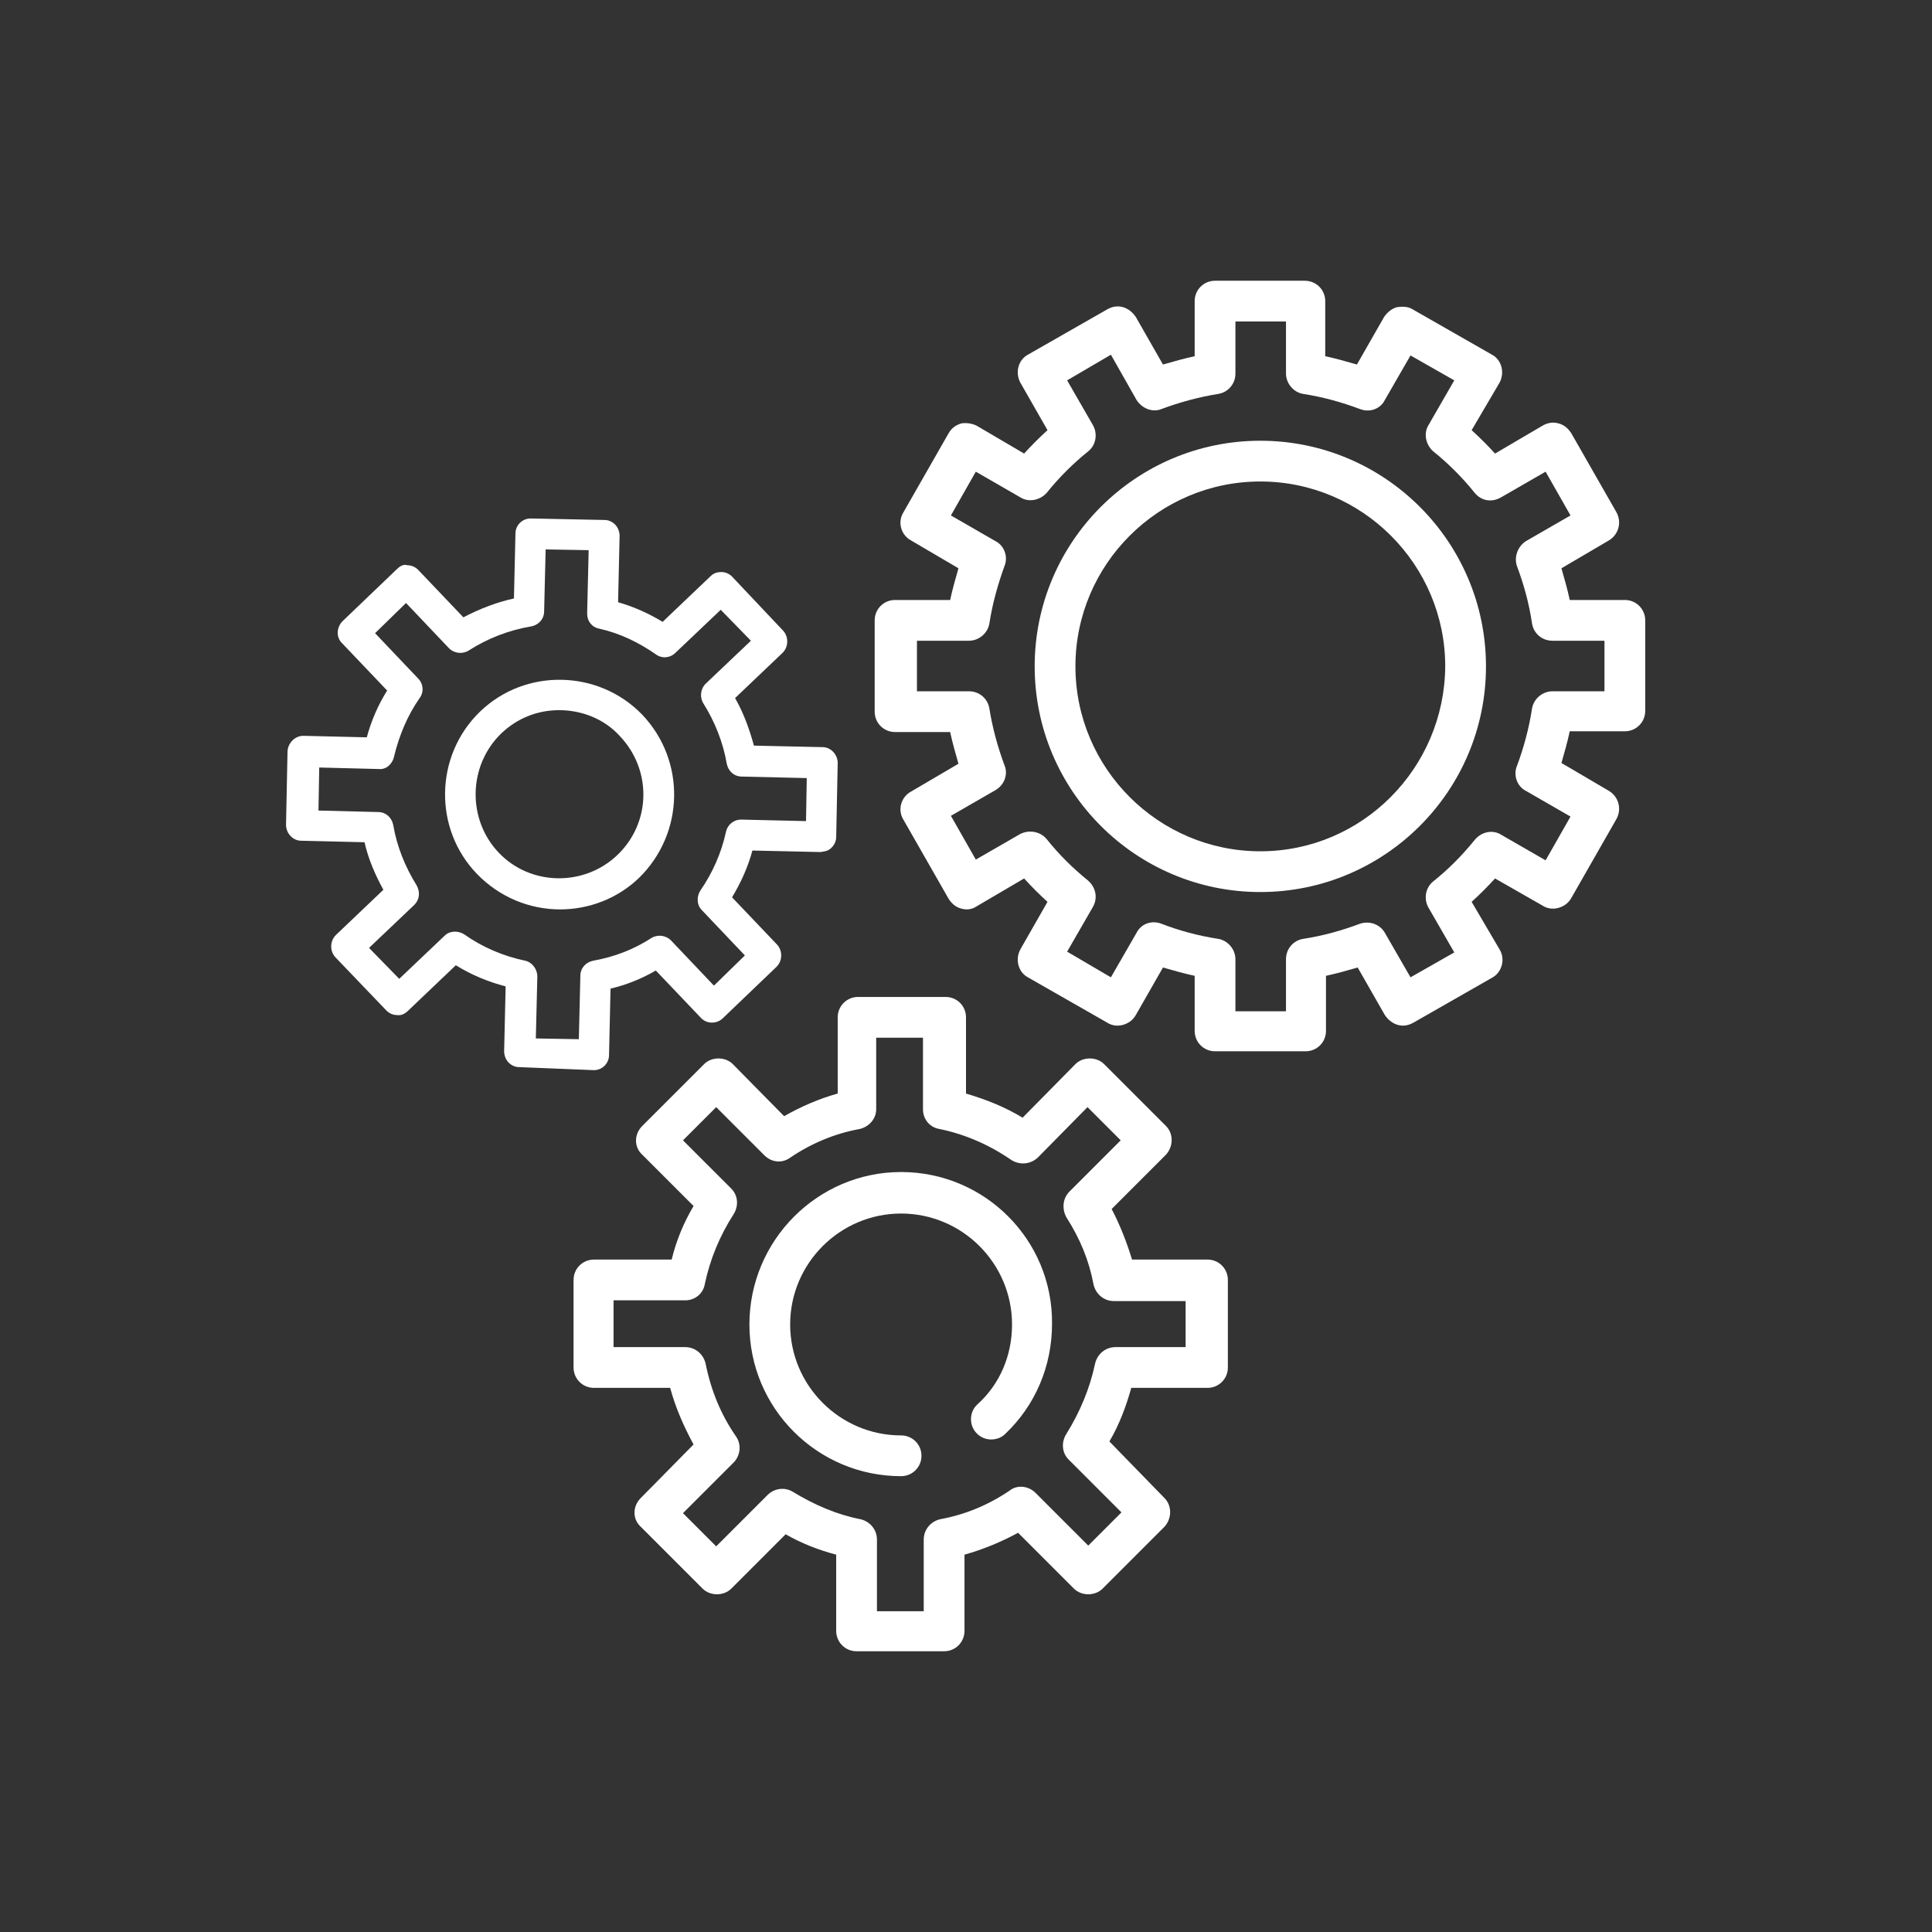
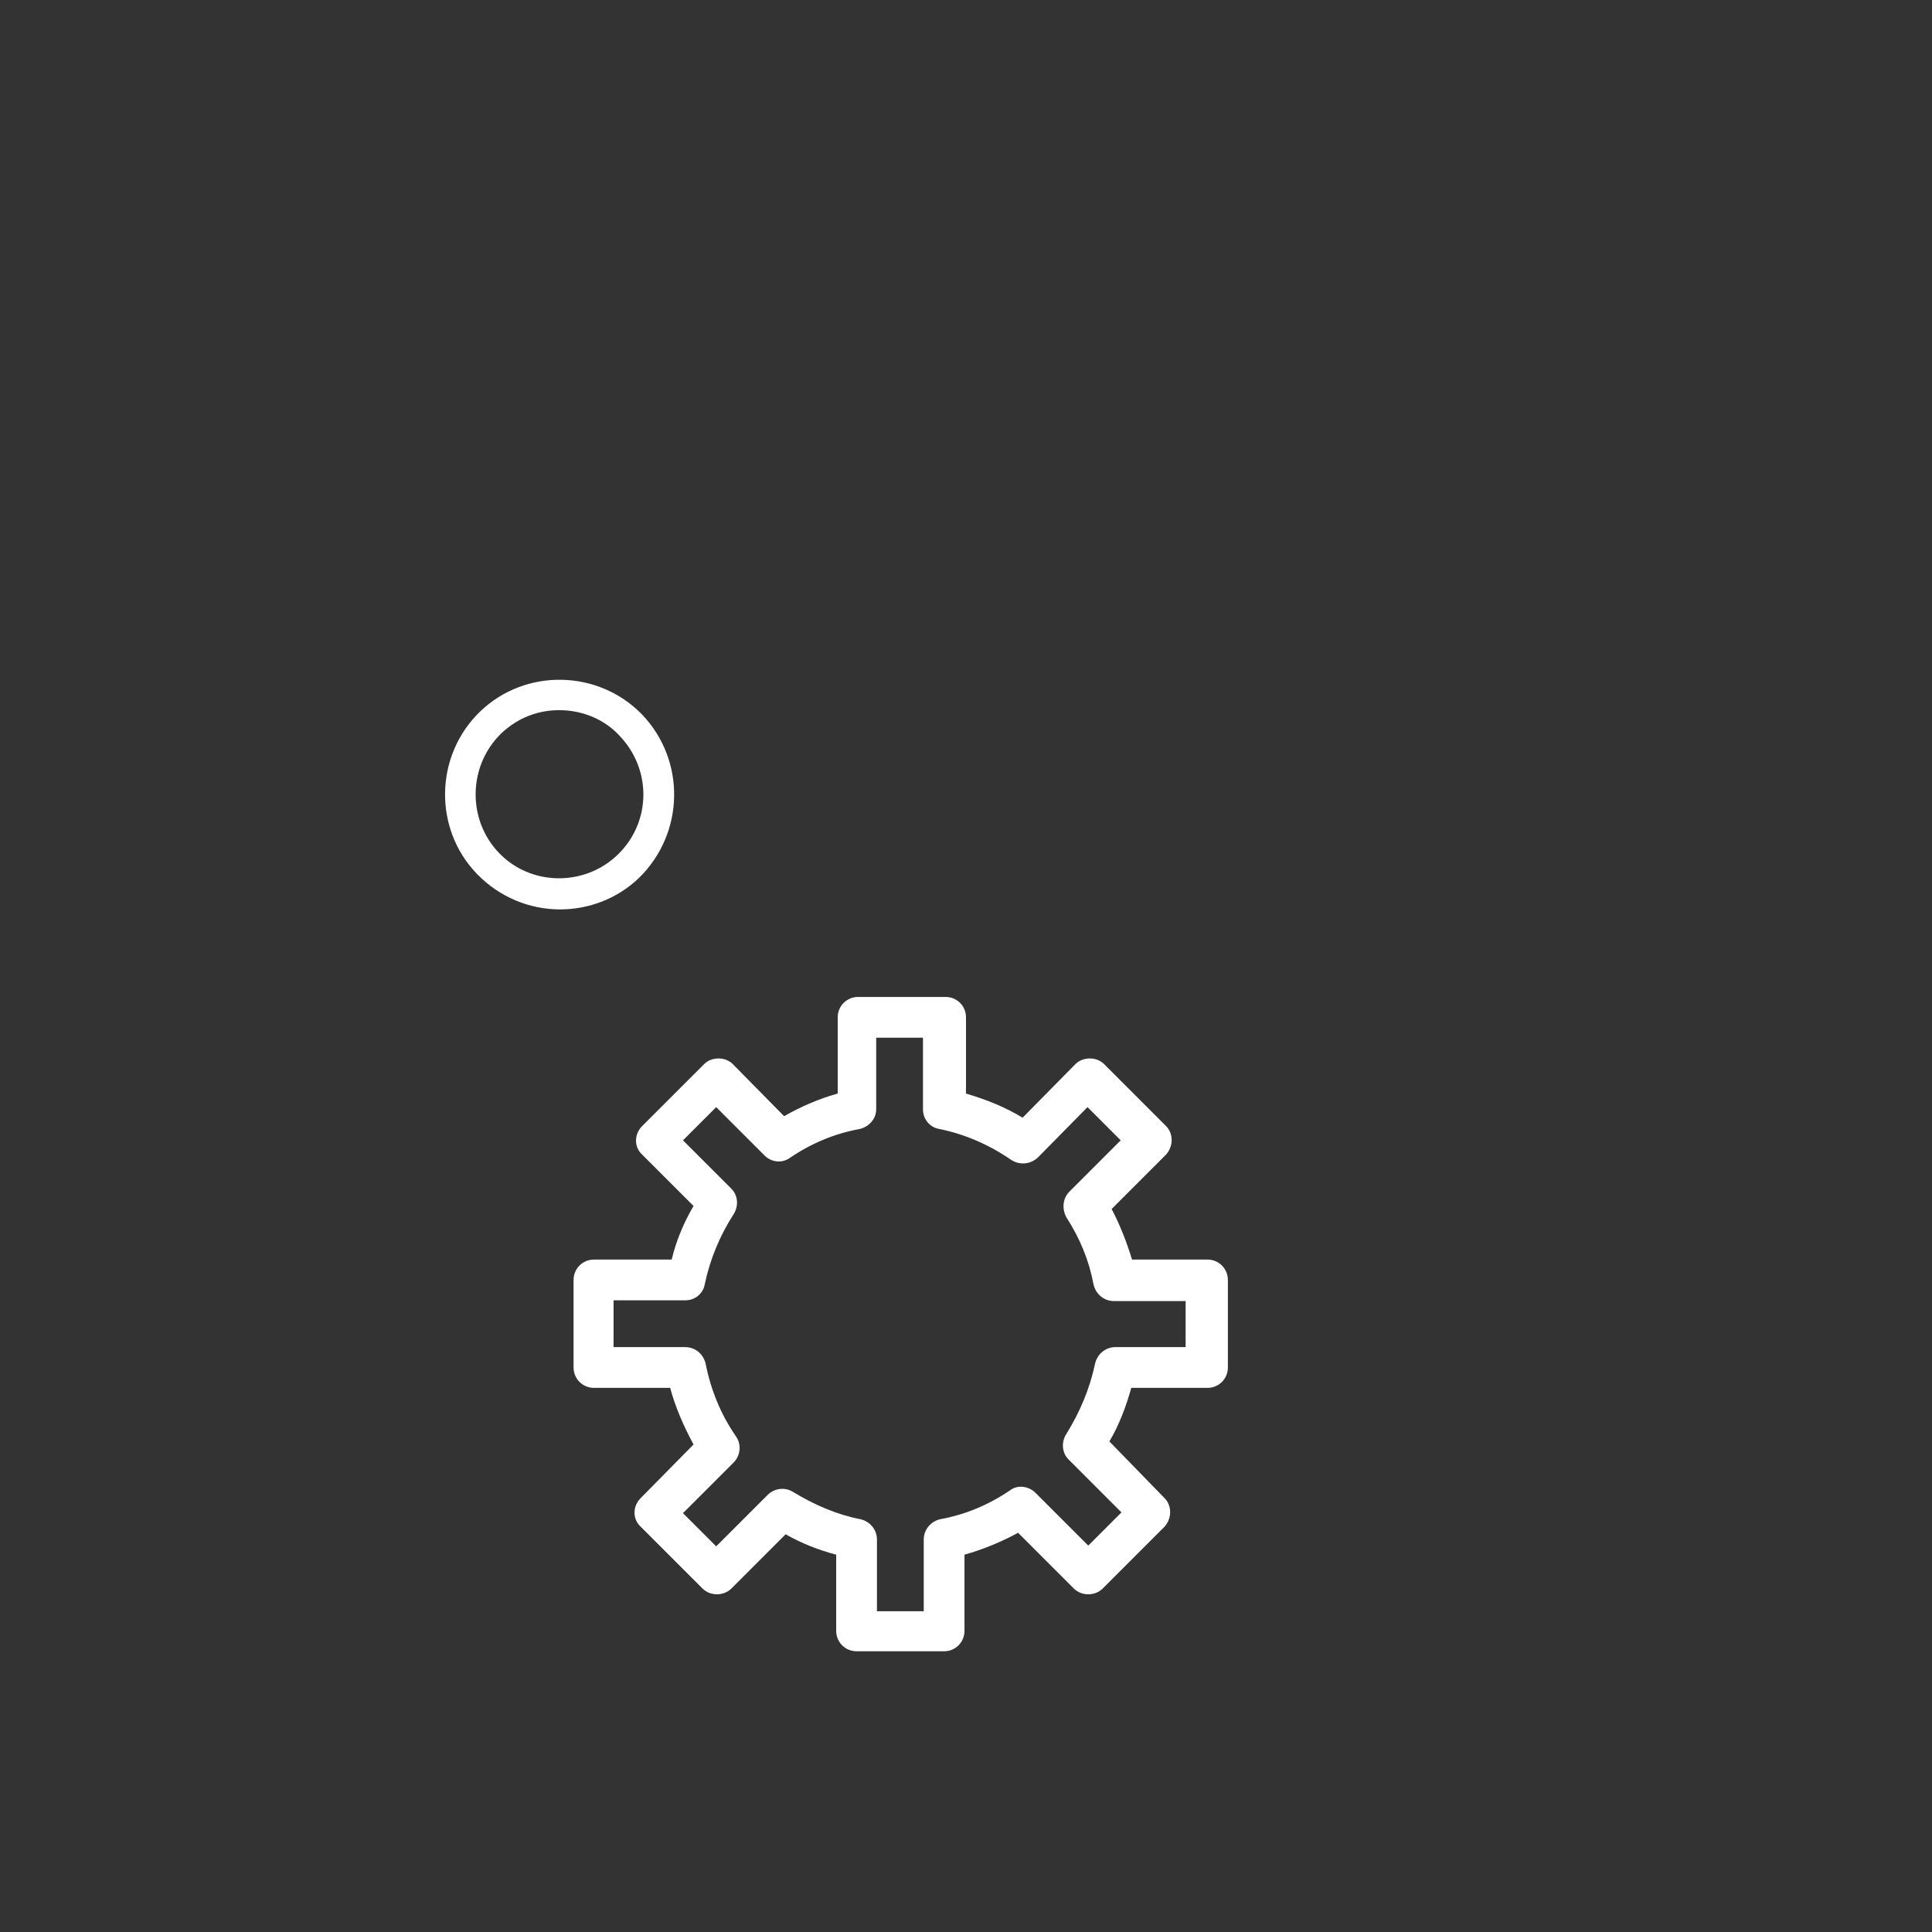
<svg xmlns="http://www.w3.org/2000/svg" id="Layer_1" x="0px" y="0px" viewBox="0 0 256 256" style="enable-background:new 0 0 256 256;" xml:space="preserve">
  <rect x="0" y="0" width="256" height="256" fill="#333333" stroke="none" />
  <style type="text/css"> .st0{fill:#FFFFFF;} </style>
  <g>
-     <path class="st0" d="M198.7,125.8l-3.7-6.3c1.1-1,2.1-2,3.1-3.1l6.3,3.6c0.6,0.4,1.4,0.5,2.1,0.3c0.7-0.2,1.3-0.6,1.7-1.3l6-10.5 c0.7-1.3,0.3-2.9-1-3.7l-6.3-3.7c0.4-1.4,0.8-2.8,1.1-4.2h7.3c1.5,0,2.7-1.2,2.7-2.7V82.2c0-1.5-1.2-2.7-2.7-2.7H208 c-0.3-1.4-0.7-2.8-1.1-4.2l6.3-3.7c1.3-0.8,1.7-2.4,1-3.7l-6-10.5c-0.4-0.6-0.9-1.1-1.7-1.3c-0.7-0.2-1.4-0.1-2.1,0.3l-6.3,3.7 c-1-1.1-2-2.1-3.1-3.1l3.7-6.3c0.7-1.3,0.3-3-1-3.7l-10.5-6c-0.6-0.4-1.4-0.4-2.1-0.3c-0.7,0.2-1.3,0.7-1.7,1.3l-3.6,6.3 c-1.4-0.4-2.8-0.8-4.2-1.1v-7.3c0-1.5-1.2-2.7-2.7-2.7H161c-1.5,0-2.7,1.2-2.7,2.7v7.3c-1.4,0.3-2.8,0.7-4.2,1.1l-3.6-6.3 c-0.4-0.6-1-1.1-1.7-1.3c-0.7-0.2-1.4-0.1-2.1,0.3l-10.5,6c-1.3,0.7-1.7,2.4-1,3.7l3.6,6.3c-1.1,1-2.1,2-3.1,3.1l-6.3-3.7 c-0.6-0.3-1.4-0.4-2-0.3c-0.7,0.2-1.3,0.6-1.7,1.3l-6,10.5c-0.8,1.3-0.3,3,1,3.7l6.3,3.7c-0.4,1.4-0.8,2.8-1.1,4.2h-7.3 c-1.5,0-2.7,1.2-2.7,2.7v12.1c0,1.5,1.2,2.7,2.7,2.7h7.3c0.3,1.4,0.7,2.8,1.1,4.2l-6.3,3.7c-1.3,0.7-1.8,2.4-1,3.7l6,10.5 c0.4,0.6,0.9,1.1,1.7,1.3c0.7,0.2,1.4,0.1,2-0.3l6.3-3.7c1,1.1,2,2.1,3.1,3.1l-3.6,6.3c-0.7,1.3-0.3,3,1,3.7l10.5,6 c0.6,0.4,1.4,0.5,2.1,0.3c0.7-0.2,1.3-0.6,1.7-1.3l3.6-6.3c1.4,0.4,2.8,0.8,4.2,1.1v7.3c0,1.5,1.2,2.7,2.7,2.7H173 c1.5,0,2.7-1.2,2.7-2.7v-7.3c1.4-0.3,2.8-0.7,4.2-1.1l3.6,6.3c0.4,0.6,1,1.1,1.7,1.3c0.7,0.2,1.4,0.1,2.1-0.3l10.5-6 C199,128.8,199.5,127.1,198.7,125.8z M189.3,120.3l3.4,5.9l-5.8,3.3l-3.4-5.9c-0.7-1.2-2.1-1.6-3.3-1.2c-2.4,0.9-4.9,1.6-7.5,2 c-1.3,0.2-2.3,1.3-2.3,2.7v6.9h-6.7v-6.9c0-1.3-1-2.5-2.3-2.7c-2.6-0.4-5.2-1.1-7.5-2c-1.3-0.5-2.7,0-3.3,1.2l-3.4,5.9l-5.8-3.4 l3.4-5.9c0.7-1.2,0.4-2.6-0.6-3.5c-2.1-1.7-3.9-3.5-5.5-5.5c-0.8-1-2.3-1.3-3.5-0.7l-5.9,3.4l-3.3-5.8l5.9-3.4 c1.2-0.7,1.7-2.1,1.2-3.3c-0.9-2.4-1.6-5-2-7.5c-0.2-1.3-1.3-2.3-2.7-2.3h-6.9v-6.7h6.9c1.3,0,2.5-1,2.7-2.3c0.4-2.6,1.1-5.1,2-7.6 c0.5-1.2,0-2.7-1.2-3.3l-5.9-3.4l3.3-5.8l5.9,3.4c1.1,0.7,2.6,0.4,3.5-0.6c1.6-2,3.5-3.9,5.5-5.5c1-0.8,1.3-2.3,0.6-3.5l-3.4-5.9 l5.8-3.4l3.4,6c0.7,1.1,2.1,1.7,3.3,1.2c2.4-0.9,5-1.6,7.5-2c1.3-0.2,2.3-1.3,2.3-2.7v-6.9h6.7v6.9c0,1.3,1,2.5,2.3,2.7 c2.6,0.4,5.1,1.1,7.5,2c1.3,0.5,2.7,0,3.3-1.2l3.4-5.9l5.8,3.3l-3.4,5.9c-0.7,1.1-0.4,2.6,0.6,3.5c2,1.6,3.9,3.5,5.5,5.5 c0.9,1.1,2.3,1.3,3.5,0.6l5.9-3.4l3.3,5.8l-5.9,3.4c-1.1,0.7-1.6,2.1-1.2,3.3c0.9,2.4,1.6,4.9,2,7.6c0.2,1.3,1.3,2.3,2.7,2.3h6.9 v6.7h-6.9c-1.3,0-2.5,1-2.7,2.3c-0.4,2.6-1.1,5.2-2,7.6c-0.5,1.2,0,2.7,1.2,3.3l5.9,3.4l-3.3,5.8l-5.9-3.4 c-1.1-0.7-2.6-0.4-3.5,0.7c-1.7,2.1-3.5,3.9-5.5,5.5C188.9,117.6,188.6,119.1,189.3,120.3z" />
-     <path class="st0" d="M167,58.4c-16.5,0-29.9,13.4-29.9,29.9c0,16.5,13.4,29.9,29.9,29.9c16.5,0,29.9-13.4,29.9-29.9 C196.9,71.8,183.5,58.4,167,58.4z M167,112.8c-13.5,0-24.5-11-24.5-24.5c0-13.5,11-24.5,24.5-24.5c13.5,0,24.5,11,24.5,24.5 C191.4,101.8,180.5,112.8,167,112.8z" />
-     <path class="st0" d="M119.4,155.3c-11.1,0-20.1,9.1-20.1,20.2c0,11.1,9,20.1,20.1,20.1h0c1.5,0,2.7-1.2,2.7-2.7 c0-1.5-1.2-2.7-2.7-2.7c-8.1,0-14.7-6.6-14.7-14.7c0-8.1,6.6-14.7,14.7-14.7c8.1,0,14.7,6.6,14.7,14.7c0,4.1-1.6,7.9-4.6,10.6 c-1.1,1-1.1,2.8-0.1,3.8c1,1.1,2.8,1.1,3.8,0.1c4-3.8,6.2-9,6.2-14.6C139.5,164.3,130.5,155.3,119.4,155.3z" />
    <path class="st0" d="M160,166.9H150c-0.7-2.3-1.6-4.6-2.7-6.7l7.2-7.2c1-1.1,1-2.8,0-3.8l-8.2-8.2c-1-1-2.8-1-3.8,0l-7,7.1 c-2.3-1.4-4.8-2.4-7.5-3.2v-10.1c0-1.5-1.2-2.7-2.7-2.7h-11.6c-1.5,0-2.7,1.2-2.7,2.7v10.1c-2.5,0.7-4.8,1.7-7.1,3l-6.8-6.9 c-1-1-2.8-1-3.8,0l-8.2,8.2c-1.1,1.1-1.1,2.8,0,3.8l6.8,6.8c-1.3,2.2-2.3,4.6-2.9,7.1H78.7c-1.5,0-2.7,1.2-2.7,2.7v11.6 c0,1.5,1.2,2.7,2.7,2.7h10.1c0.7,2.6,1.8,5.1,3.1,7.5l-7,7.1c-1.1,1.1-1.1,2.8,0,3.8l8.2,8.2c1,1,2.8,1,3.8,0l7.2-7.2 c2.1,1.2,4.4,2.1,6.7,2.7v10.1c0,1.5,1.2,2.7,2.7,2.7h11.6c1.5,0,2.7-1.2,2.7-2.7V206c2.5-0.7,4.9-1.7,7.1-2.9l7.4,7.4 c1,1,2.8,1,3.8,0l8.2-8.2c1-1.1,1-2.8,0-3.8L147,191c1.3-2.2,2.2-4.6,2.9-7.1H160c1.5,0,2.7-1.2,2.7-2.7v-11.6 C162.7,168.1,161.5,166.9,160,166.9z M157.3,178.5h-9.5c-1.3,0-2.4,0.9-2.7,2.2c-0.7,3.3-2,6.4-3.8,9.3c-0.7,1.1-0.6,2.5,0.3,3.4 l7,7l-4.4,4.4l-7-7c-0.9-0.9-2.4-1.1-3.4-0.3c-2.8,1.9-5.9,3.2-9.2,3.8c-1.3,0.3-2.2,1.4-2.2,2.7v9.5h-6.2v-9.5 c0-1.3-0.9-2.4-2.2-2.7c-3.1-0.6-6.1-1.9-8.9-3.6c-1.1-0.7-2.5-0.5-3.4,0.4l-6.8,6.8l-4.4-4.4l6.7-6.7c0.9-0.9,1.1-2.4,0.3-3.5 c-2-2.9-3.3-6.1-4-9.6c-0.3-1.3-1.4-2.2-2.7-2.2h-9.5v-6.2h9.5c1.3,0,2.4-0.9,2.6-2.2c0.7-3.3,2-6.4,3.8-9.2 c0.7-1.1,0.6-2.5-0.3-3.4l-6.4-6.4l4.4-4.4l6.4,6.4c0.9,0.9,2.3,1.1,3.4,0.3c2.8-1.9,5.9-3.2,9.2-3.8c1.3-0.3,2.2-1.4,2.2-2.6v-9.5 h6.2v9.5c0,1.3,0.9,2.4,2.2,2.6c3.4,0.7,6.6,2.1,9.5,4.1c1.1,0.7,2.5,0.6,3.5-0.3l6.6-6.7l4.4,4.4l-6.8,6.8c-0.9,0.9-1,2.3-0.4,3.4 c1.8,2.8,3,5.7,3.6,8.9c0.3,1.3,1.4,2.2,2.7,2.2h9.5V178.5z" />
-     <path class="st0" d="M78.7,141.8c1.1,0,2-0.9,2-2l0.2-8.8c2.1-0.5,4.1-1.3,6-2.4l6,6.3c0.4,0.4,0.9,0.6,1.4,0.6 c0.6,0,1.1-0.2,1.5-0.6l7.1-6.8c0.8-0.8,0.8-2.1,0.1-2.9l-6-6.3c1.2-2,2.1-4,2.7-6.2l9,0.2c0.8-0.1,1.1-0.2,1.5-0.6 c0.4-0.4,0.6-0.9,0.6-1.4l0.2-9.8c0-1.1-0.9-2.1-2-2.1l-9.1-0.2c-0.6-2.2-1.4-4.4-2.5-6.3l6.3-6c0.8-0.8,0.8-2.1,0.1-2.9L97,76.4 c-0.4-0.4-0.9-0.6-1.4-0.6c-0.7,0-1.1,0.2-1.5,0.6l-6.3,6c-1.8-1.1-3.8-2-5.9-2.6l0.2-8.8c0-0.5-0.2-1.1-0.6-1.5 c-0.4-0.4-0.9-0.6-1.4-0.6l-9.8-0.2h0c-1.1,0-2,0.9-2,2l-0.2,8.6c-2.3,0.5-4.6,1.4-6.7,2.5l-6-6.3c-0.4-0.4-0.9-0.6-1.4-0.6 c-0.6-0.2-1.1,0.2-1.5,0.6l-7.1,6.8c-0.8,0.8-0.9,2.1-0.1,2.9l6,6.3c-1.2,1.9-2.1,4-2.7,6.2l-8.4-0.2h0c-1.1,0-2,0.9-2.1,2 l-0.2,9.8c0,1.1,0.9,2.1,2,2.1l8.4,0.2c0.5,2.2,1.4,4.3,2.5,6.3l-6.3,6c-0.8,0.8-0.8,2.1-0.1,2.9l6.8,7.1c0.4,0.4,0.9,0.6,1.4,0.6 c0.6,0.1,1.1-0.2,1.5-0.6l6.3-6c2.1,1.3,4.3,2.2,6.6,2.8l-0.2,8.6c0,0.5,0.2,1.1,0.6,1.5c0.4,0.4,0.9,0.6,1.4,0.6L78.7,141.8 L78.7,141.8z M76.9,129.3l-0.2,8.4l-5.7-0.1l0.2-8.2c0-1-0.7-1.9-1.6-2.1c-2.9-0.6-5.7-1.8-8.1-3.5c-0.8-0.5-1.9-0.5-2.6,0.2 l-6,5.7l-4-4.1l6-5.7c0.7-0.7,0.8-1.7,0.3-2.6c-1.5-2.4-2.6-5.1-3.1-8c-0.2-1-1-1.7-2-1.7l-7.9-0.2l0.1-5.7l7.9,0.2 c1,0.1,1.8-0.7,2-1.6c0.7-2.9,1.8-5.5,3.4-7.8c0.6-0.8,0.5-1.9-0.2-2.6l-5.7-6l4.1-4l5.7,6c0.7,0.7,1.8,0.8,2.6,0.3 c2.5-1.6,5.3-2.7,8.3-3.2c1-0.2,1.7-1,1.7-2l0.2-8.2l5.7,0.1l-0.2,8.4c0,1,0.6,1.8,1.6,2c2.7,0.6,5.2,1.8,7.5,3.4 c0.8,0.6,1.9,0.5,2.6-0.2l6-5.7l4,4.1l-6,5.7c-0.7,0.7-0.8,1.8-0.3,2.6c1.5,2.4,2.6,5.1,3.1,8c0.2,1,1,1.7,2,1.7l8.6,0.2l-0.1,5.7 l-8.6-0.2h0c-1,0-1.8,0.7-2,1.6c-0.6,2.8-1.8,5.5-3.4,7.8c-0.5,0.8-0.5,1.9,0.2,2.6l5.7,6l-4.1,4l-5.7-6c-0.7-0.7-1.8-0.8-2.6-0.3 c-2.3,1.5-4.9,2.5-7.7,3C77.6,127.5,76.9,128.3,76.9,129.3z" />
    <path class="st0" d="M85.1,94.7c-5.8-6-15.5-6.2-21.5-0.4c-6,5.8-6.2,15.5-0.4,21.5c3,3.1,7,4.7,11,4.7c3.8,0,7.6-1.4,10.5-4.2v0 C90.7,110.4,90.9,100.8,85.1,94.7z M81.8,113.3c-4.4,4.2-11.5,4.1-15.7-0.3c-4.2-4.4-4.1-11.5,0.3-15.8c2.2-2.1,4.9-3.1,7.7-3.1 c2.9,0,5.9,1.1,8,3.4C86.4,102,86.3,109,81.8,113.3z" />
  </g>
</svg>